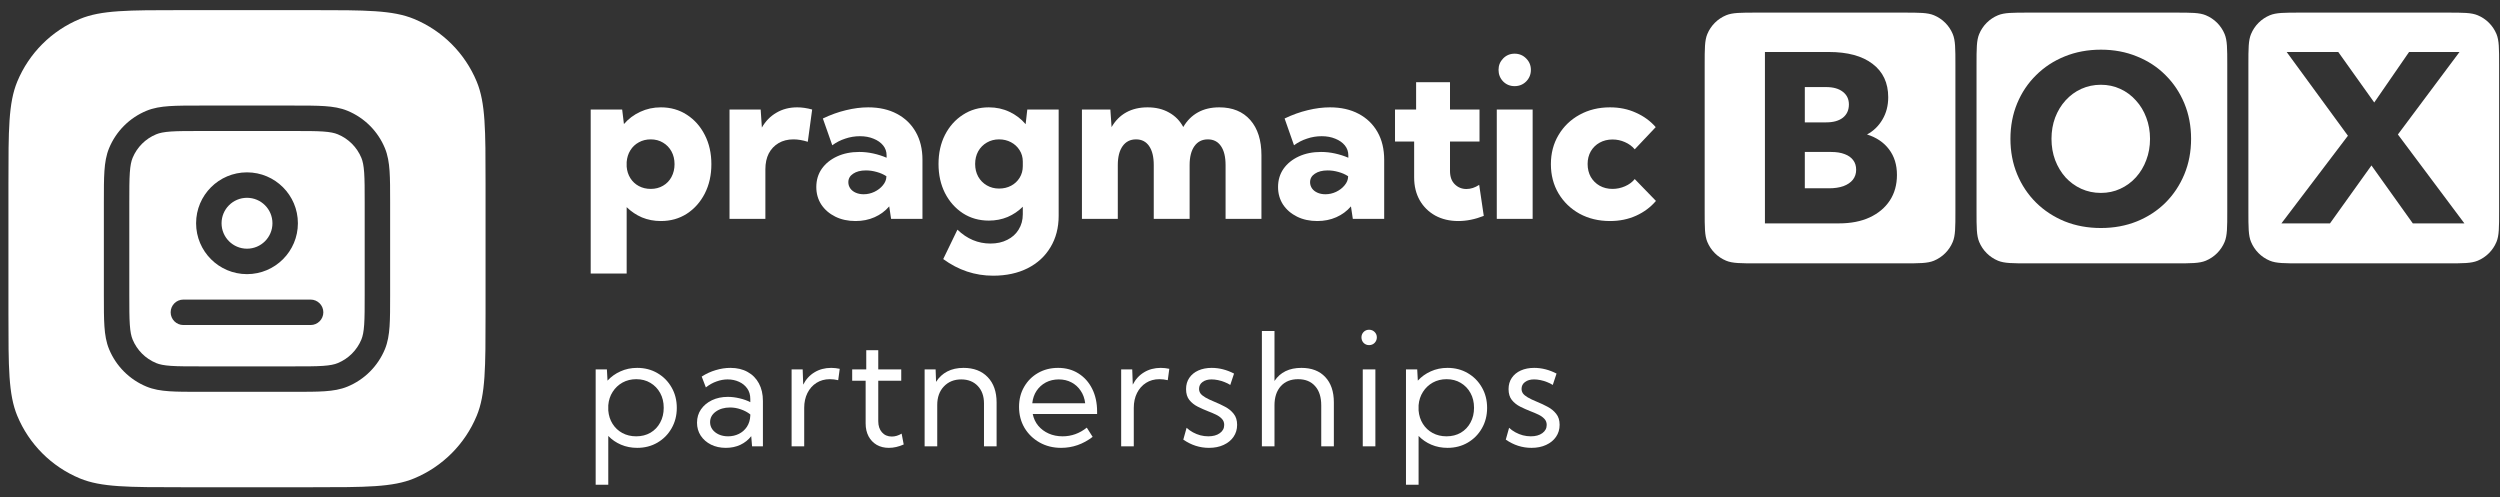
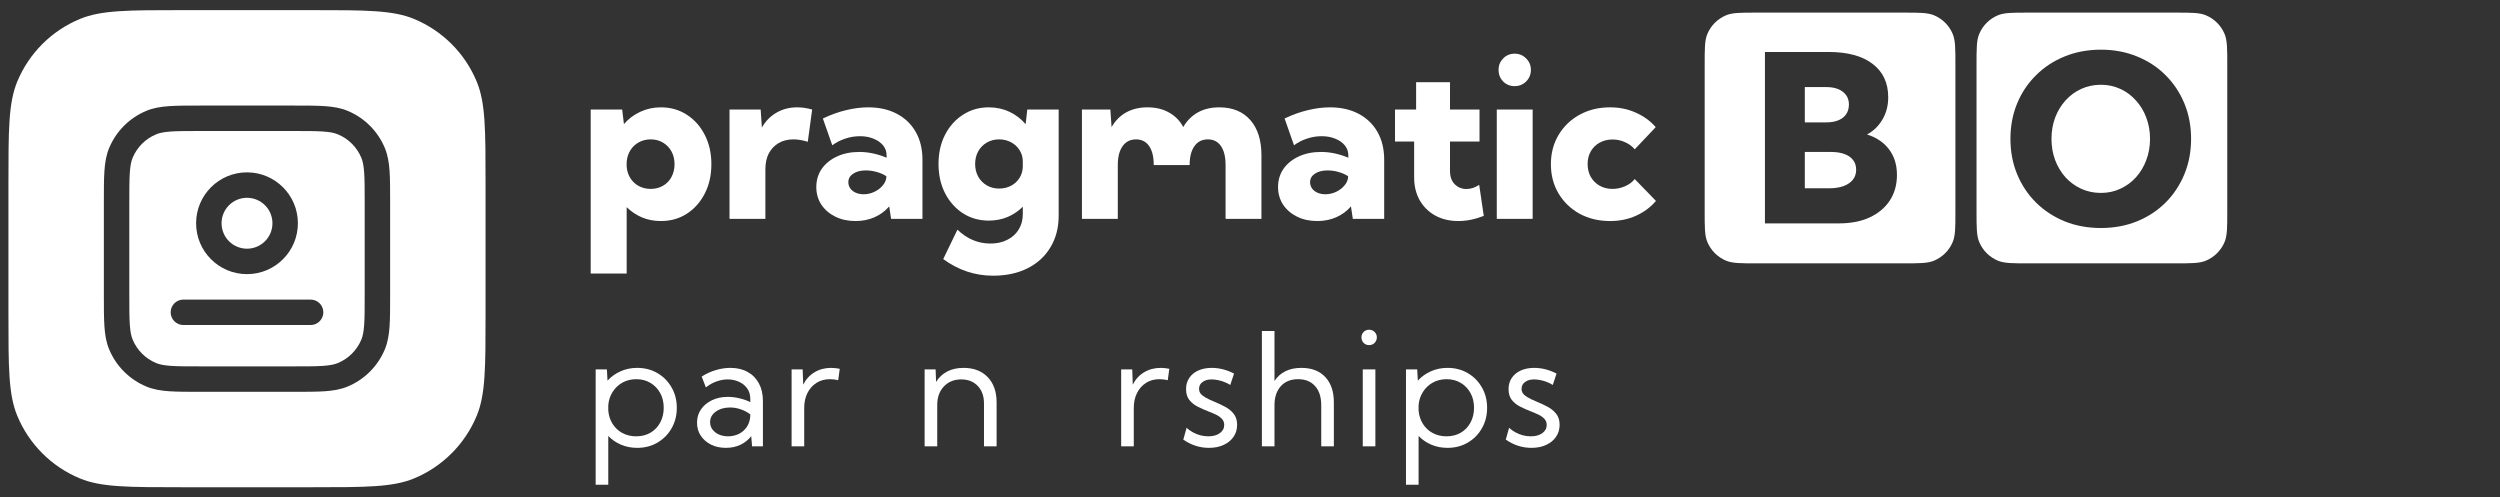
<svg xmlns="http://www.w3.org/2000/svg" width="191" height="38" viewBox="0 0 191 38" fill="none">
  <rect x="0" y="0" width="191" height="38" fill="#333333" stroke="none" />
  <path fill-rule="evenodd" clip-rule="evenodd" d="M1.318 6.236C0.645 7.862 0.645 9.923 0.645 14.045V23.954C0.645 28.077 0.645 30.138 1.318 31.764C2.216 33.932 3.938 35.654 6.106 36.552C7.732 37.225 9.793 37.225 13.915 37.225H23.825C27.947 37.225 30.008 37.225 31.634 36.552C33.802 35.654 35.524 33.932 36.422 31.764C37.096 30.138 37.096 28.077 37.096 23.954V14.045C37.096 9.923 37.096 7.862 36.422 6.236C35.524 4.068 33.802 2.346 31.634 1.448C30.008 0.774 27.947 0.774 23.825 0.774H13.915C9.793 0.774 7.732 0.774 6.106 1.448C3.938 2.346 2.216 4.068 1.318 6.236ZM22.426 8.065H15.315C14.344 8.065 13.566 8.065 12.933 8.108C12.285 8.152 11.719 8.245 11.187 8.466C9.896 9 8.871 10.025 8.336 11.316C8.115 11.849 8.022 12.415 7.978 13.063C7.935 13.695 7.935 14.473 7.935 15.444V22.556C7.935 23.527 7.935 24.305 7.978 24.937C8.022 25.585 8.115 26.151 8.336 26.684C8.871 27.974 9.896 29 11.187 29.534C11.719 29.755 12.285 29.848 12.933 29.892C13.566 29.935 14.344 29.935 15.315 29.935H15.315H22.426H22.426C23.397 29.935 24.175 29.935 24.807 29.892C25.456 29.848 26.021 29.755 26.554 29.534C27.845 29 28.87 27.974 29.405 26.684C29.625 26.151 29.718 25.585 29.763 24.937C29.806 24.305 29.806 23.527 29.806 22.556V15.444C29.806 14.473 29.806 13.695 29.763 13.063C29.718 12.415 29.625 11.849 29.405 11.316C28.87 10.025 27.845 9 26.554 8.466C26.021 8.245 25.456 8.152 24.807 8.108C24.175 8.065 23.397 8.065 22.426 8.065ZM11.931 10.262C12.187 10.155 12.516 10.085 13.066 10.047C13.624 10.009 14.336 10.009 15.35 10.009H22.391C23.405 10.009 24.117 10.009 24.675 10.047C25.224 10.085 25.554 10.155 25.81 10.262C26.625 10.599 27.271 11.246 27.609 12.06C27.715 12.316 27.785 12.646 27.823 13.195C27.861 13.754 27.862 14.465 27.862 15.479V22.521C27.862 23.535 27.861 24.246 27.823 24.805C27.785 25.354 27.715 25.683 27.609 25.94C27.271 26.754 26.625 27.401 25.81 27.738C25.554 27.845 25.224 27.915 24.675 27.953C24.117 27.991 23.405 27.991 22.391 27.991H15.35C14.336 27.991 13.624 27.991 13.066 27.953C12.516 27.915 12.187 27.845 11.931 27.738C11.116 27.401 10.469 26.754 10.132 25.94C10.026 25.683 9.955 25.354 9.918 24.805C9.88 24.246 9.879 23.535 9.879 22.521V15.479C9.879 14.465 9.88 13.754 9.918 13.195C9.955 12.646 10.026 12.316 10.132 12.06C10.469 11.246 11.116 10.599 11.931 10.262ZM13.038 23.86C13.038 23.323 13.473 22.888 14.01 22.888H23.731C24.267 22.888 24.703 23.323 24.703 23.86C24.703 24.397 24.267 24.832 23.731 24.832H14.01C13.473 24.832 13.038 24.397 13.038 23.86ZM14.982 17.056C14.982 19.203 16.723 20.944 18.871 20.944C21.018 20.944 22.759 19.203 22.759 17.056C22.759 14.909 21.018 13.168 18.871 13.168C16.723 13.168 14.982 14.909 14.982 17.056ZM16.927 17.056C16.927 15.982 17.797 15.112 18.871 15.112C19.944 15.112 20.815 15.982 20.815 17.056C20.815 18.13 19.944 19 18.871 19C17.797 19 16.927 18.13 16.927 17.056Z" fill="white" />
  <path d="M46.472 37.036H45.509V28.224H46.367L46.414 29.081C46.688 28.78 47.019 28.543 47.407 28.37C47.794 28.194 48.219 28.106 48.681 28.106C49.257 28.106 49.772 28.239 50.227 28.506C50.685 28.772 51.045 29.136 51.308 29.598C51.574 30.056 51.707 30.578 51.707 31.161C51.707 31.741 51.574 32.262 51.308 32.724C51.045 33.186 50.685 33.55 50.227 33.817C49.772 34.083 49.257 34.216 48.681 34.216C48.239 34.216 47.828 34.136 47.448 33.975C47.072 33.815 46.746 33.591 46.472 33.306V37.036ZM48.605 33.335C49.016 33.335 49.38 33.243 49.698 33.059C50.015 32.871 50.262 32.612 50.438 32.283C50.618 31.954 50.708 31.578 50.708 31.155C50.708 30.728 50.618 30.352 50.438 30.027C50.258 29.698 50.009 29.44 49.692 29.252C49.379 29.064 49.018 28.97 48.611 28.97C48.223 28.97 47.873 29.056 47.559 29.228C47.25 29.401 46.999 29.637 46.807 29.939C46.615 30.237 46.504 30.578 46.472 30.961V31.361C46.504 31.745 46.613 32.085 46.801 32.383C46.989 32.681 47.238 32.914 47.547 33.082C47.861 33.251 48.213 33.335 48.605 33.335Z" fill="white" />
  <path d="M58.287 34.099H57.458L57.394 33.323C57.178 33.601 56.904 33.821 56.571 33.981C56.238 34.138 55.866 34.216 55.455 34.216C55.032 34.216 54.654 34.134 54.321 33.969C53.988 33.801 53.726 33.572 53.534 33.282C53.346 32.992 53.252 32.663 53.252 32.295C53.252 31.907 53.354 31.567 53.557 31.273C53.765 30.975 54.045 30.742 54.398 30.574C54.754 30.405 55.157 30.321 55.608 30.321C55.901 30.321 56.201 30.358 56.507 30.433C56.812 30.503 57.084 30.601 57.323 30.726V30.48C57.323 30.166 57.245 29.9 57.088 29.68C56.932 29.457 56.722 29.287 56.46 29.169C56.197 29.048 55.907 28.987 55.59 28.987C55.316 28.987 55.036 29.038 54.75 29.14C54.464 29.238 54.19 29.391 53.928 29.598L53.61 28.77C53.951 28.55 54.309 28.386 54.685 28.276C55.061 28.163 55.434 28.106 55.802 28.106C56.311 28.106 56.749 28.21 57.118 28.417C57.49 28.621 57.778 28.913 57.981 29.293C58.185 29.669 58.287 30.115 58.287 30.632V34.099ZM55.625 33.335C55.927 33.335 56.203 33.272 56.454 33.147C56.705 33.022 56.908 32.841 57.065 32.606C57.221 32.367 57.308 32.085 57.323 31.76V31.66C57.108 31.492 56.865 31.363 56.595 31.273C56.328 31.179 56.056 31.132 55.778 31.132C55.343 31.132 54.979 31.238 54.685 31.449C54.395 31.66 54.251 31.929 54.251 32.254C54.251 32.458 54.309 32.642 54.427 32.806C54.548 32.971 54.713 33.1 54.92 33.194C55.128 33.288 55.363 33.335 55.625 33.335Z" fill="white" />
  <path d="M61.441 34.099H60.478V28.224H61.324L61.365 29.387C61.569 28.983 61.855 28.67 62.223 28.447C62.595 28.22 63.022 28.106 63.504 28.106C63.609 28.106 63.717 28.112 63.827 28.124C63.936 28.135 64.046 28.153 64.156 28.177L64.038 29.046C63.823 28.995 63.609 28.97 63.398 28.97C63.014 28.97 62.673 29.064 62.376 29.252C62.082 29.44 61.853 29.698 61.688 30.027C61.524 30.356 61.441 30.734 61.441 31.161V34.099Z" fill="white" />
-   <path d="M69.043 33.958C68.656 34.13 68.278 34.216 67.909 34.216C67.557 34.216 67.248 34.14 66.981 33.987C66.715 33.83 66.507 33.613 66.358 33.335C66.21 33.053 66.135 32.726 66.135 32.354V29.087H65.107V28.224H66.182V26.755H67.099V28.224H68.855V29.087H67.099V32.178C67.099 32.53 67.193 32.814 67.381 33.029C67.573 33.245 67.823 33.352 68.133 33.352C68.383 33.352 68.634 33.278 68.885 33.129L69.043 33.958Z" fill="white" />
  <path d="M76.14 34.099H75.177V30.82C75.177 30.264 75.018 29.82 74.701 29.487C74.383 29.154 73.962 28.987 73.438 28.987C72.893 28.987 72.451 29.167 72.11 29.528C71.773 29.884 71.605 30.354 71.605 30.938V34.099H70.641V28.224H71.481L71.516 29.175C71.732 28.831 72.016 28.566 72.368 28.382C72.721 28.198 73.136 28.106 73.614 28.106C74.393 28.106 75.008 28.341 75.459 28.811C75.913 29.281 76.14 29.925 76.14 30.744V34.099Z" fill="white" />
-   <path d="M83.478 33.376C82.749 33.936 81.946 34.216 81.069 34.216C80.458 34.216 79.909 34.079 79.424 33.805C78.938 33.531 78.554 33.159 78.272 32.689C77.994 32.215 77.855 31.68 77.855 31.085C77.855 30.513 77.984 30.004 78.243 29.557C78.501 29.107 78.856 28.752 79.306 28.494C79.757 28.235 80.268 28.106 80.84 28.106C81.427 28.106 81.944 28.247 82.391 28.529C82.841 28.811 83.192 29.203 83.442 29.704C83.693 30.205 83.819 30.785 83.819 31.443V31.631H78.901C78.972 31.976 79.112 32.275 79.324 32.53C79.539 32.785 79.806 32.982 80.123 33.123C80.44 33.264 80.795 33.335 81.186 33.335C81.86 33.335 82.475 33.114 83.031 32.671L83.478 33.376ZM78.866 30.809H82.908C82.865 30.444 82.751 30.127 82.567 29.857C82.387 29.583 82.152 29.369 81.862 29.216C81.576 29.064 81.253 28.987 80.893 28.987C80.528 28.987 80.199 29.064 79.906 29.216C79.616 29.369 79.379 29.583 79.195 29.857C79.015 30.127 78.905 30.444 78.866 30.809Z" fill="white" />
  <path d="M86.621 34.099H85.657V28.224H86.503L86.544 29.387C86.748 28.983 87.034 28.67 87.402 28.447C87.774 28.22 88.201 28.106 88.683 28.106C88.788 28.106 88.896 28.112 89.006 28.124C89.115 28.135 89.225 28.153 89.335 28.177L89.217 29.046C89.002 28.995 88.788 28.97 88.577 28.97C88.193 28.97 87.852 29.064 87.555 29.252C87.261 29.44 87.032 29.698 86.867 30.027C86.703 30.356 86.621 30.734 86.621 31.161V34.099Z" fill="white" />
  <path d="M90.404 33.587L90.656 32.683C90.797 32.816 90.958 32.931 91.138 33.029C91.318 33.127 91.508 33.204 91.708 33.258C91.908 33.309 92.109 33.335 92.313 33.335C92.677 33.335 92.971 33.255 93.194 33.094C93.418 32.933 93.529 32.724 93.529 32.465C93.529 32.277 93.471 32.123 93.353 32.001C93.239 31.876 93.089 31.768 92.901 31.678C92.713 31.588 92.511 31.502 92.295 31.42C92.033 31.318 91.773 31.202 91.514 31.073C91.255 30.944 91.04 30.773 90.868 30.562C90.699 30.35 90.615 30.072 90.615 29.727C90.615 29.398 90.697 29.113 90.862 28.87C91.026 28.627 91.255 28.439 91.549 28.306C91.847 28.173 92.188 28.106 92.572 28.106C93.151 28.106 93.721 28.251 94.281 28.541L93.993 29.41C93.868 29.328 93.723 29.256 93.559 29.193C93.394 29.126 93.226 29.075 93.053 29.04C92.881 29.005 92.719 28.987 92.566 28.987C92.28 28.987 92.049 29.054 91.872 29.187C91.696 29.316 91.608 29.491 91.608 29.71C91.608 29.835 91.643 29.951 91.714 30.056C91.788 30.158 91.912 30.26 92.084 30.362C92.256 30.464 92.495 30.578 92.801 30.703C93.071 30.812 93.337 30.938 93.6 31.079C93.862 31.216 94.079 31.394 94.252 31.613C94.428 31.829 94.516 32.111 94.516 32.459C94.516 32.804 94.424 33.11 94.24 33.376C94.06 33.638 93.807 33.844 93.482 33.993C93.161 34.142 92.789 34.216 92.366 34.216C91.665 34.216 91.011 34.007 90.404 33.587Z" fill="white" />
  <path d="M96.408 34.099V25.286H97.371V29.105C97.814 28.439 98.499 28.106 99.427 28.106C100.207 28.106 100.814 28.339 101.249 28.805C101.687 29.267 101.907 29.914 101.907 30.744V34.099H100.943V30.967C100.943 30.337 100.787 29.847 100.473 29.498C100.164 29.146 99.731 28.97 99.175 28.97C98.615 28.97 98.174 29.148 97.853 29.504C97.532 29.861 97.371 30.348 97.371 30.967V34.099H96.408Z" fill="white" />
  <path d="M104.597 26.367C104.433 26.367 104.294 26.31 104.18 26.197C104.07 26.079 104.015 25.938 104.015 25.773C104.015 25.613 104.07 25.476 104.18 25.362C104.294 25.249 104.433 25.192 104.597 25.192C104.766 25.192 104.907 25.249 105.02 25.362C105.134 25.476 105.191 25.613 105.191 25.773C105.191 25.938 105.134 26.079 105.02 26.197C104.907 26.31 104.766 26.367 104.597 26.367ZM105.079 34.099H104.115V28.224H105.079V34.099Z" fill="white" />
  <path d="M108.38 37.036H107.417V28.224H108.275L108.322 29.081C108.596 28.78 108.927 28.543 109.314 28.37C109.702 28.194 110.127 28.106 110.589 28.106C111.165 28.106 111.68 28.239 112.135 28.506C112.593 28.772 112.953 29.136 113.216 29.598C113.482 30.056 113.615 30.578 113.615 31.161C113.615 31.741 113.482 32.262 113.216 32.724C112.953 33.186 112.593 33.55 112.135 33.817C111.68 34.083 111.165 34.216 110.589 34.216C110.147 34.216 109.735 34.136 109.356 33.975C108.98 33.815 108.654 33.591 108.38 33.306V37.036ZM110.513 33.335C110.924 33.335 111.289 33.243 111.606 33.059C111.923 32.871 112.17 32.612 112.346 32.283C112.526 31.954 112.616 31.578 112.616 31.155C112.616 30.728 112.526 30.352 112.346 30.027C112.166 29.698 111.917 29.44 111.6 29.252C111.287 29.064 110.926 28.97 110.519 28.97C110.131 28.97 109.781 29.056 109.467 29.228C109.158 29.401 108.907 29.637 108.715 29.939C108.523 30.237 108.412 30.578 108.38 30.961V31.361C108.412 31.745 108.521 32.085 108.709 32.383C108.897 32.681 109.146 32.914 109.455 33.082C109.769 33.251 110.121 33.335 110.513 33.335Z" fill="white" />
  <path d="M115.042 33.587L115.295 32.683C115.436 32.816 115.596 32.931 115.777 33.029C115.957 33.127 116.147 33.204 116.347 33.258C116.546 33.309 116.748 33.335 116.952 33.335C117.316 33.335 117.61 33.255 117.833 33.094C118.056 32.933 118.168 32.724 118.168 32.465C118.168 32.277 118.109 32.123 117.992 32.001C117.878 31.876 117.727 31.768 117.539 31.678C117.351 31.588 117.15 31.502 116.934 31.42C116.672 31.318 116.411 31.202 116.153 31.073C115.894 30.944 115.679 30.773 115.506 30.562C115.338 30.35 115.254 30.072 115.254 29.727C115.254 29.398 115.336 29.113 115.501 28.87C115.665 28.627 115.894 28.439 116.188 28.306C116.486 28.173 116.826 28.106 117.21 28.106C117.79 28.106 118.36 28.251 118.92 28.541L118.632 29.41C118.507 29.328 118.362 29.256 118.197 29.193C118.033 29.126 117.864 29.075 117.692 29.04C117.52 29.005 117.357 28.987 117.204 28.987C116.918 28.987 116.687 29.054 116.511 29.187C116.335 29.316 116.247 29.491 116.247 29.71C116.247 29.835 116.282 29.951 116.352 30.056C116.427 30.158 116.55 30.26 116.723 30.362C116.895 30.464 117.134 30.578 117.439 30.703C117.71 30.812 117.976 30.938 118.238 31.079C118.501 31.216 118.718 31.394 118.891 31.613C119.067 31.829 119.155 32.111 119.155 32.459C119.155 32.804 119.063 33.11 118.879 33.376C118.699 33.638 118.446 33.844 118.121 33.993C117.8 34.142 117.428 34.216 117.005 34.216C116.303 34.216 115.649 34.007 115.042 33.587Z" fill="white" />
  <path d="M47.877 20.896H45.129V8.368H47.534L47.668 9.479C48.013 9.078 48.428 8.767 48.912 8.544C49.397 8.316 49.923 8.201 50.491 8.201C51.237 8.201 51.899 8.391 52.478 8.769C53.057 9.142 53.514 9.657 53.848 10.314C54.182 10.966 54.349 11.709 54.349 12.544C54.349 13.379 54.182 14.125 53.848 14.782C53.514 15.434 53.057 15.949 52.478 16.327C51.899 16.7 51.237 16.887 50.491 16.887C49.973 16.887 49.491 16.795 49.046 16.611C48.606 16.422 48.216 16.16 47.877 15.826V20.896ZM49.714 14.432C50.07 14.432 50.385 14.351 50.658 14.189C50.936 14.028 51.15 13.805 51.301 13.521C51.456 13.232 51.535 12.906 51.535 12.544C51.535 12.177 51.456 11.851 51.301 11.567C51.145 11.283 50.93 11.06 50.658 10.899C50.385 10.732 50.07 10.648 49.714 10.648C49.38 10.648 49.076 10.723 48.804 10.874C48.536 11.019 48.322 11.222 48.16 11.483C47.999 11.74 47.904 12.037 47.877 12.377V12.736C47.904 13.065 47.999 13.357 48.16 13.613C48.322 13.869 48.536 14.07 48.804 14.214C49.076 14.359 49.38 14.432 49.714 14.432Z" fill="white" />
  <path d="M58.475 16.72H55.735V8.368H58.115L58.207 9.746C58.486 9.256 58.856 8.878 59.318 8.611C59.78 8.338 60.309 8.201 60.905 8.201C61.089 8.201 61.275 8.215 61.464 8.243C61.659 8.271 61.854 8.313 62.049 8.368L61.715 10.832C61.325 10.71 60.961 10.648 60.621 10.648C60.187 10.648 59.808 10.743 59.485 10.932C59.162 11.122 58.912 11.386 58.733 11.726C58.561 12.065 58.475 12.466 58.475 12.928V16.72Z" fill="white" />
  <path d="M70.476 16.72H68.079L67.937 15.768C67.631 16.124 67.257 16.4 66.818 16.595C66.378 16.79 65.893 16.887 65.365 16.887C64.785 16.887 64.27 16.776 63.819 16.553C63.368 16.33 63.012 16.024 62.751 15.634C62.494 15.239 62.366 14.791 62.366 14.29C62.366 13.761 62.505 13.296 62.784 12.895C63.068 12.494 63.458 12.18 63.953 11.951C64.449 11.723 65.014 11.609 65.648 11.609C66.01 11.609 66.367 11.648 66.718 11.726C67.074 11.804 67.413 11.912 67.736 12.051V11.876C67.736 11.581 67.647 11.325 67.469 11.108C67.291 10.891 67.049 10.721 66.743 10.598C66.436 10.47 66.088 10.406 65.699 10.406C65.314 10.406 64.941 10.467 64.579 10.59C64.218 10.707 63.886 10.877 63.586 11.099L62.867 9.053C63.458 8.769 64.045 8.558 64.63 8.419C65.22 8.274 65.788 8.201 66.333 8.201C67.174 8.201 67.903 8.366 68.521 8.694C69.145 9.023 69.627 9.488 69.966 10.089C70.306 10.685 70.476 11.392 70.476 12.21V16.72ZM65.983 14.841C66.266 14.841 66.539 14.78 66.801 14.657C67.068 14.529 67.285 14.362 67.452 14.156C67.625 13.95 67.714 13.73 67.72 13.496V13.463C67.497 13.318 67.249 13.21 66.976 13.137C66.704 13.059 66.431 13.02 66.158 13.02C65.751 13.02 65.426 13.104 65.181 13.271C64.936 13.432 64.813 13.649 64.813 13.922C64.813 14.095 64.863 14.253 64.964 14.398C65.064 14.537 65.203 14.646 65.381 14.724C65.559 14.802 65.76 14.841 65.983 14.841Z" fill="white" />
  <path d="M75.545 16.854C74.805 16.854 74.145 16.667 73.566 16.294C72.987 15.915 72.53 15.4 72.196 14.749C71.868 14.098 71.703 13.357 71.703 12.527C71.703 11.692 71.868 10.952 72.196 10.306C72.53 9.655 72.987 9.142 73.566 8.769C74.145 8.391 74.805 8.201 75.545 8.201C76.118 8.201 76.645 8.316 77.123 8.544C77.602 8.767 78.014 9.081 78.359 9.488L78.485 8.368H80.882V16.486C80.882 17.399 80.673 18.201 80.255 18.891C79.843 19.582 79.261 20.116 78.51 20.495C77.758 20.873 76.878 21.063 75.871 21.063C74.49 21.063 73.221 20.64 72.062 19.793L73.148 17.547C73.883 18.254 74.724 18.607 75.67 18.607C76.16 18.607 76.589 18.513 76.956 18.323C77.329 18.14 77.619 17.878 77.825 17.538C78.037 17.199 78.142 16.809 78.142 16.369V15.793C77.808 16.127 77.421 16.389 76.981 16.578C76.542 16.762 76.063 16.854 75.545 16.854ZM76.33 14.406C76.67 14.406 76.976 14.334 77.249 14.189C77.522 14.045 77.739 13.841 77.9 13.58C78.061 13.318 78.142 13.023 78.142 12.694V12.344C78.142 12.015 78.059 11.723 77.892 11.467C77.73 11.211 77.513 11.01 77.24 10.866C76.968 10.721 76.664 10.648 76.33 10.648C75.985 10.648 75.673 10.729 75.395 10.891C75.116 11.052 74.896 11.275 74.735 11.559C74.579 11.843 74.501 12.166 74.501 12.527C74.501 12.889 74.579 13.212 74.735 13.496C74.896 13.78 75.116 14.003 75.395 14.164C75.673 14.326 75.985 14.406 76.33 14.406Z" fill="white" />
-   <path d="M96.374 16.72H93.634V12.611C93.634 11.987 93.517 11.506 93.284 11.166C93.05 10.821 92.716 10.648 92.281 10.648C91.841 10.648 91.499 10.821 91.254 11.166C91.009 11.511 90.887 11.993 90.887 12.611V16.72H88.147V12.611C88.147 11.987 88.03 11.506 87.797 11.166C87.563 10.821 87.229 10.648 86.794 10.648C86.355 10.648 86.012 10.821 85.767 11.166C85.522 11.511 85.4 11.993 85.4 12.611V16.72H82.66V8.368H84.832L84.924 9.713C85.208 9.217 85.581 8.842 86.043 8.586C86.51 8.329 87.053 8.201 87.671 8.201C88.3 8.201 88.846 8.332 89.308 8.594C89.776 8.85 90.141 9.22 90.402 9.705C90.686 9.215 91.059 8.842 91.521 8.586C91.983 8.329 92.526 8.201 93.15 8.201C94.163 8.201 94.954 8.524 95.522 9.17C96.09 9.816 96.374 10.715 96.374 11.868V16.72Z" fill="white" />
+   <path d="M96.374 16.72H93.634V12.611C93.634 11.987 93.517 11.506 93.284 11.166C93.05 10.821 92.716 10.648 92.281 10.648C91.841 10.648 91.499 10.821 91.254 11.166C91.009 11.511 90.887 11.993 90.887 12.611H88.147V12.611C88.147 11.987 88.03 11.506 87.797 11.166C87.563 10.821 87.229 10.648 86.794 10.648C86.355 10.648 86.012 10.821 85.767 11.166C85.522 11.511 85.4 11.993 85.4 12.611V16.72H82.66V8.368H84.832L84.924 9.713C85.208 9.217 85.581 8.842 86.043 8.586C86.51 8.329 87.053 8.201 87.671 8.201C88.3 8.201 88.846 8.332 89.308 8.594C89.776 8.85 90.141 9.22 90.402 9.705C90.686 9.215 91.059 8.842 91.521 8.586C91.983 8.329 92.526 8.201 93.15 8.201C94.163 8.201 94.954 8.524 95.522 9.17C96.09 9.816 96.374 10.715 96.374 11.868V16.72Z" fill="white" />
  <path d="M105.752 16.72H103.355L103.213 15.768C102.907 16.124 102.534 16.4 102.094 16.595C101.654 16.79 101.17 16.887 100.641 16.887C100.062 16.887 99.547 16.776 99.096 16.553C98.645 16.33 98.289 16.024 98.027 15.634C97.771 15.239 97.643 14.791 97.643 14.29C97.643 13.761 97.782 13.296 98.061 12.895C98.344 12.494 98.734 12.18 99.23 11.951C99.725 11.723 100.29 11.609 100.925 11.609C101.287 11.609 101.643 11.648 101.994 11.726C102.35 11.804 102.69 11.912 103.013 12.051V11.876C103.013 11.581 102.924 11.325 102.746 11.108C102.568 10.891 102.325 10.721 102.019 10.598C101.713 10.47 101.365 10.406 100.975 10.406C100.591 10.406 100.218 10.467 99.856 10.59C99.494 10.707 99.163 10.877 98.862 11.099L98.144 9.053C98.734 8.769 99.322 8.558 99.906 8.419C100.496 8.274 101.064 8.201 101.61 8.201C102.451 8.201 103.18 8.366 103.798 8.694C104.422 9.023 104.903 9.488 105.243 10.089C105.582 10.685 105.752 11.392 105.752 12.21V16.72ZM101.259 14.841C101.543 14.841 101.816 14.78 102.078 14.657C102.345 14.529 102.562 14.362 102.729 14.156C102.902 13.95 102.991 13.73 102.996 13.496V13.463C102.774 13.318 102.526 13.21 102.253 13.137C101.98 13.059 101.707 13.02 101.435 13.02C101.028 13.02 100.702 13.104 100.457 13.271C100.212 13.432 100.09 13.649 100.09 13.922C100.09 14.095 100.14 14.253 100.24 14.398C100.34 14.537 100.48 14.646 100.658 14.724C100.836 14.802 101.036 14.841 101.259 14.841Z" fill="white" />
  <path d="M113.36 16.494C112.692 16.756 112.044 16.887 111.415 16.887C110.752 16.887 110.165 16.748 109.652 16.469C109.146 16.185 108.75 15.796 108.466 15.3C108.183 14.799 108.041 14.217 108.041 13.555V10.815H106.579V8.368H108.191V6.281H110.78V8.368H113.035V10.815H110.78V13.062C110.78 13.502 110.902 13.841 111.147 14.081C111.392 14.32 111.687 14.44 112.033 14.44C112.367 14.44 112.692 14.334 113.01 14.123L113.36 16.494Z" fill="white" />
  <path d="M115.716 6.581C115.37 6.581 115.078 6.462 114.839 6.222C114.605 5.977 114.488 5.682 114.488 5.337C114.488 4.997 114.605 4.708 114.839 4.468C115.078 4.223 115.37 4.101 115.716 4.101C116.066 4.101 116.361 4.223 116.601 4.468C116.84 4.708 116.96 4.997 116.96 5.337C116.96 5.682 116.84 5.977 116.601 6.222C116.361 6.462 116.066 6.581 115.716 6.581ZM117.094 16.72H114.354V8.368H117.094V16.72Z" fill="white" />
  <path d="M126.514 15.35C126.108 15.829 125.604 16.205 125.002 16.478C124.401 16.75 123.736 16.887 123.006 16.887C122.138 16.887 121.361 16.7 120.676 16.327C119.997 15.949 119.463 15.434 119.073 14.782C118.683 14.125 118.488 13.379 118.488 12.544C118.488 11.709 118.683 10.966 119.073 10.314C119.463 9.657 119.997 9.142 120.676 8.769C121.361 8.391 122.138 8.201 123.006 8.201C123.73 8.201 124.39 8.338 124.986 8.611C125.587 8.878 126.091 9.245 126.497 9.713L124.894 11.408C124.699 11.175 124.448 10.991 124.142 10.857C123.842 10.723 123.527 10.657 123.198 10.657C122.831 10.657 122.503 10.738 122.213 10.899C121.929 11.055 121.704 11.275 121.537 11.559C121.375 11.843 121.294 12.166 121.294 12.527C121.294 12.9 121.375 13.232 121.537 13.521C121.704 13.805 121.929 14.028 122.213 14.189C122.503 14.351 122.831 14.432 123.198 14.432C123.527 14.432 123.844 14.365 124.151 14.231C124.457 14.098 124.705 13.914 124.894 13.68L126.514 15.35Z" fill="white" />
  <path fill-rule="evenodd" clip-rule="evenodd" d="M130.439 2.602C130.237 3.09 130.237 3.708 130.237 4.945V16.139C130.237 17.375 130.237 17.994 130.439 18.482C130.709 19.132 131.225 19.648 131.876 19.918C132.364 20.12 132.982 20.12 134.219 20.12H145.412C146.649 20.12 147.267 20.12 147.755 19.918C148.405 19.648 148.922 19.132 149.191 18.482C149.393 17.994 149.393 17.375 149.393 16.139V4.945C149.393 3.708 149.393 3.09 149.191 2.602C148.922 1.952 148.405 1.435 147.755 1.166C147.267 0.964 146.649 0.964 145.412 0.964H134.219C132.982 0.964 132.364 0.964 131.876 1.166C131.225 1.435 130.709 1.952 130.439 2.602ZM134.841 3.972V17.066H140.503C141.403 17.066 142.183 16.915 142.84 16.612C143.504 16.303 144.018 15.873 144.382 15.32C144.745 14.767 144.927 14.115 144.927 13.365C144.927 12.591 144.725 11.939 144.321 11.409C143.923 10.88 143.363 10.501 142.641 10.274C143.138 10.007 143.53 9.626 143.819 9.131C144.113 8.636 144.26 8.069 144.26 7.429C144.26 6.335 143.862 5.485 143.066 4.88C142.275 4.274 141.158 3.972 139.715 3.972H134.841ZM139.525 9.349H137.888V6.652H139.507C140.056 6.652 140.483 6.771 140.789 7.01C141.1 7.248 141.256 7.571 141.256 7.979C141.256 8.409 141.103 8.747 140.797 8.991C140.491 9.23 140.067 9.349 139.525 9.349ZM139.724 14.386H137.888V11.61H139.906C140.31 11.61 140.653 11.665 140.936 11.776C141.219 11.881 141.435 12.035 141.585 12.239C141.735 12.436 141.81 12.681 141.81 12.972C141.81 13.263 141.727 13.516 141.559 13.731C141.392 13.941 141.152 14.104 140.841 14.22C140.529 14.331 140.157 14.386 139.724 14.386Z" fill="white" />
  <path fill-rule="evenodd" clip-rule="evenodd" d="M151.209 2.602C151.007 3.09 151.007 3.708 151.007 4.945V16.139C151.007 17.375 151.007 17.994 151.209 18.482C151.478 19.132 151.995 19.648 152.645 19.918C153.133 20.12 153.751 20.12 154.988 20.12H166.182C167.418 20.12 168.037 20.12 168.524 19.918C169.175 19.648 169.692 19.132 169.961 18.482C170.163 17.994 170.163 17.375 170.163 16.139V4.945C170.163 3.708 170.163 3.09 169.961 2.602C169.692 1.952 169.175 1.435 168.524 1.166C168.037 0.964 167.418 0.964 166.182 0.964H154.988C153.751 0.964 153.133 0.964 152.645 1.166C151.995 1.435 151.478 1.952 151.209 2.602ZM157.745 16.913C158.587 17.251 159.508 17.42 160.507 17.42C161.506 17.42 162.424 17.251 163.26 16.913C164.103 16.57 164.832 16.092 165.447 15.481C166.063 14.864 166.542 14.142 166.885 13.315C167.228 12.488 167.399 11.585 167.399 10.607C167.399 9.629 167.228 8.727 166.885 7.9C166.542 7.073 166.063 6.354 165.447 5.743C164.832 5.125 164.103 4.648 163.26 4.31C162.424 3.967 161.509 3.795 160.516 3.795C159.511 3.795 158.587 3.967 157.745 4.31C156.908 4.648 156.179 5.125 155.558 5.743C154.936 6.354 154.454 7.073 154.111 7.9C153.769 8.727 153.597 9.629 153.597 10.607C153.597 11.585 153.769 12.488 154.111 13.315C154.454 14.142 154.936 14.864 155.558 15.481C156.179 16.092 156.908 16.57 157.745 16.913ZM161.988 14.424C161.535 14.634 161.041 14.739 160.507 14.739C159.973 14.739 159.473 14.634 159.008 14.424C158.549 14.214 158.149 13.923 157.806 13.551C157.469 13.172 157.205 12.733 157.013 12.232C156.827 11.731 156.734 11.19 156.734 10.607C156.734 10.025 156.827 9.484 157.013 8.983C157.205 8.482 157.469 8.045 157.806 7.673C158.149 7.294 158.549 7 159.008 6.791C159.473 6.581 159.973 6.476 160.507 6.476C161.041 6.476 161.535 6.581 161.988 6.791C162.447 7 162.845 7.294 163.182 7.673C163.525 8.045 163.789 8.482 163.975 8.983C164.167 9.484 164.262 10.025 164.262 10.607C164.262 11.19 164.167 11.731 163.975 12.232C163.789 12.733 163.525 13.172 163.182 13.551C162.845 13.923 162.447 14.214 161.988 14.424Z" fill="white" />
-   <path fill-rule="evenodd" clip-rule="evenodd" d="M171.979 2.602C171.777 3.09 171.777 3.708 171.777 4.945V16.138C171.777 17.375 171.777 17.994 171.979 18.481C172.249 19.132 172.765 19.648 173.416 19.918C173.904 20.12 174.522 20.12 175.759 20.12H186.952C188.189 20.12 188.807 20.12 189.295 19.918C189.945 19.648 190.462 19.132 190.731 18.481C190.933 17.994 190.933 17.375 190.933 16.138V4.945C190.933 3.708 190.933 3.09 190.731 2.602C190.462 1.952 189.945 1.435 189.295 1.166C188.807 0.964 188.189 0.964 186.952 0.964H175.759C174.522 0.964 173.904 0.964 173.416 1.166C172.765 1.435 172.249 1.952 171.979 2.602ZM184.338 17.066H188.279L183.199 10.274L187.906 3.972H184.053L181.392 7.83L178.643 3.972H174.701L179.381 10.37L174.301 17.066H178.011L181.179 12.64L184.338 17.066Z" fill="white" />
</svg>